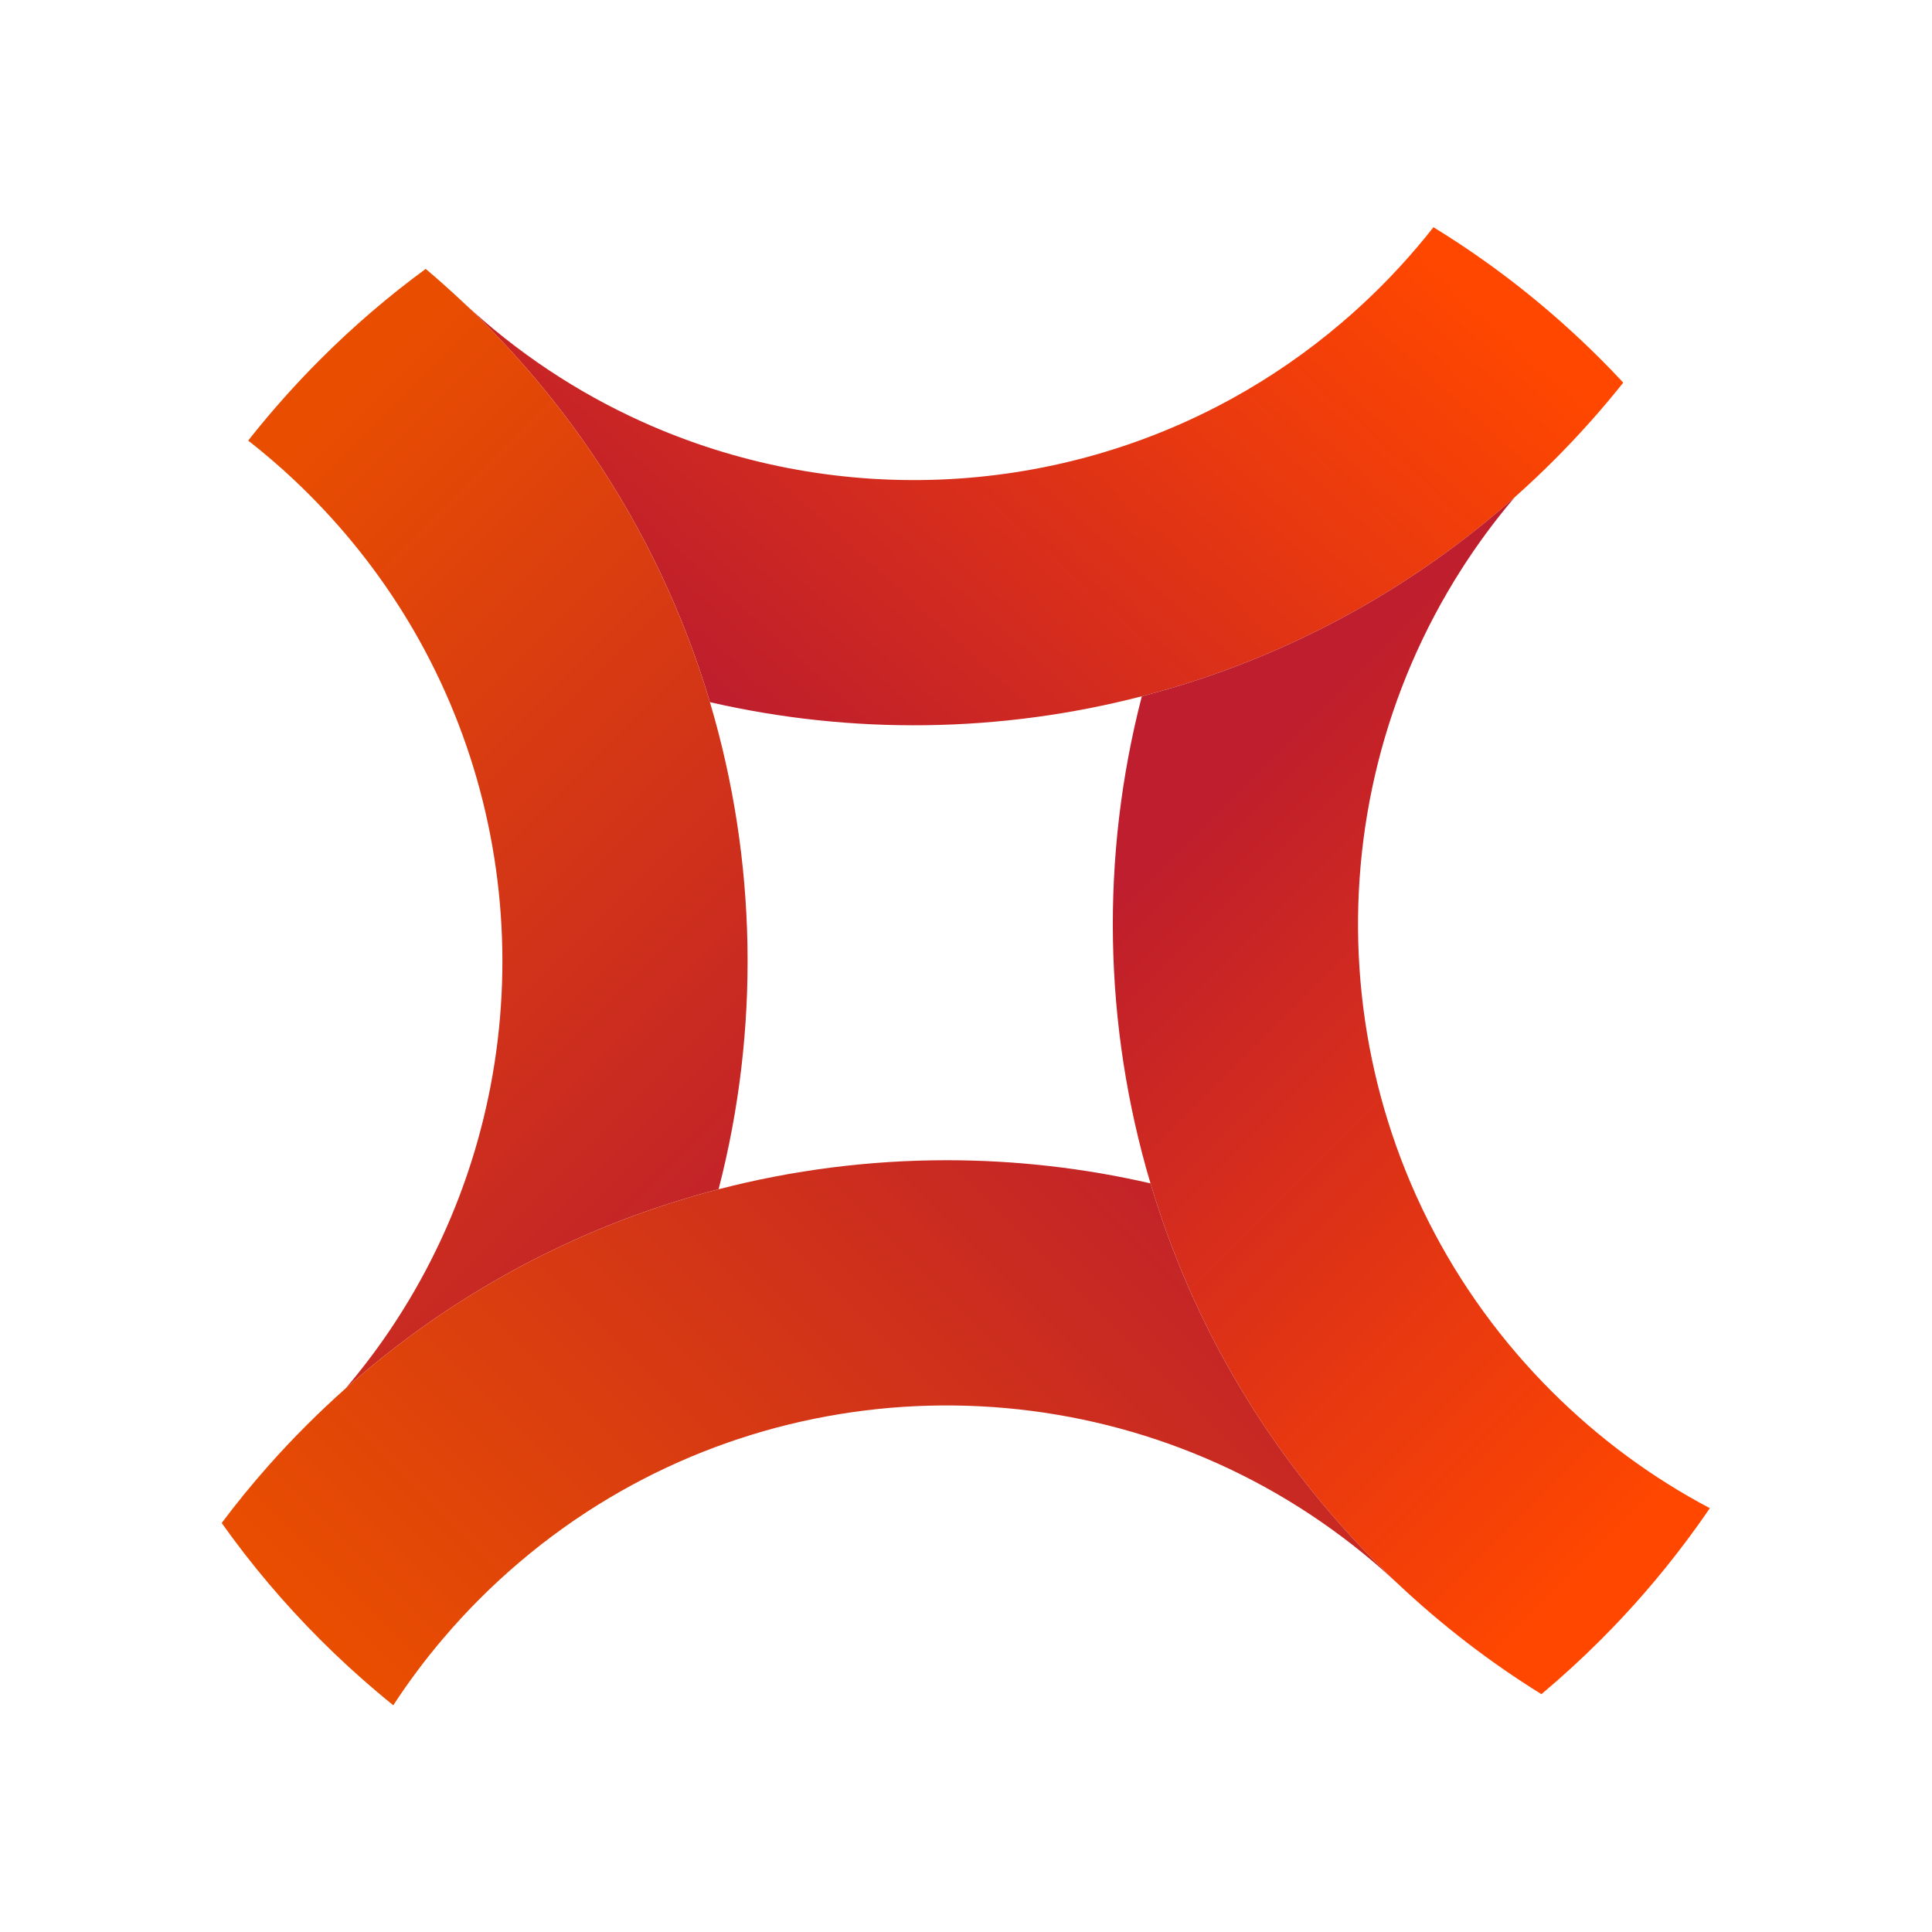
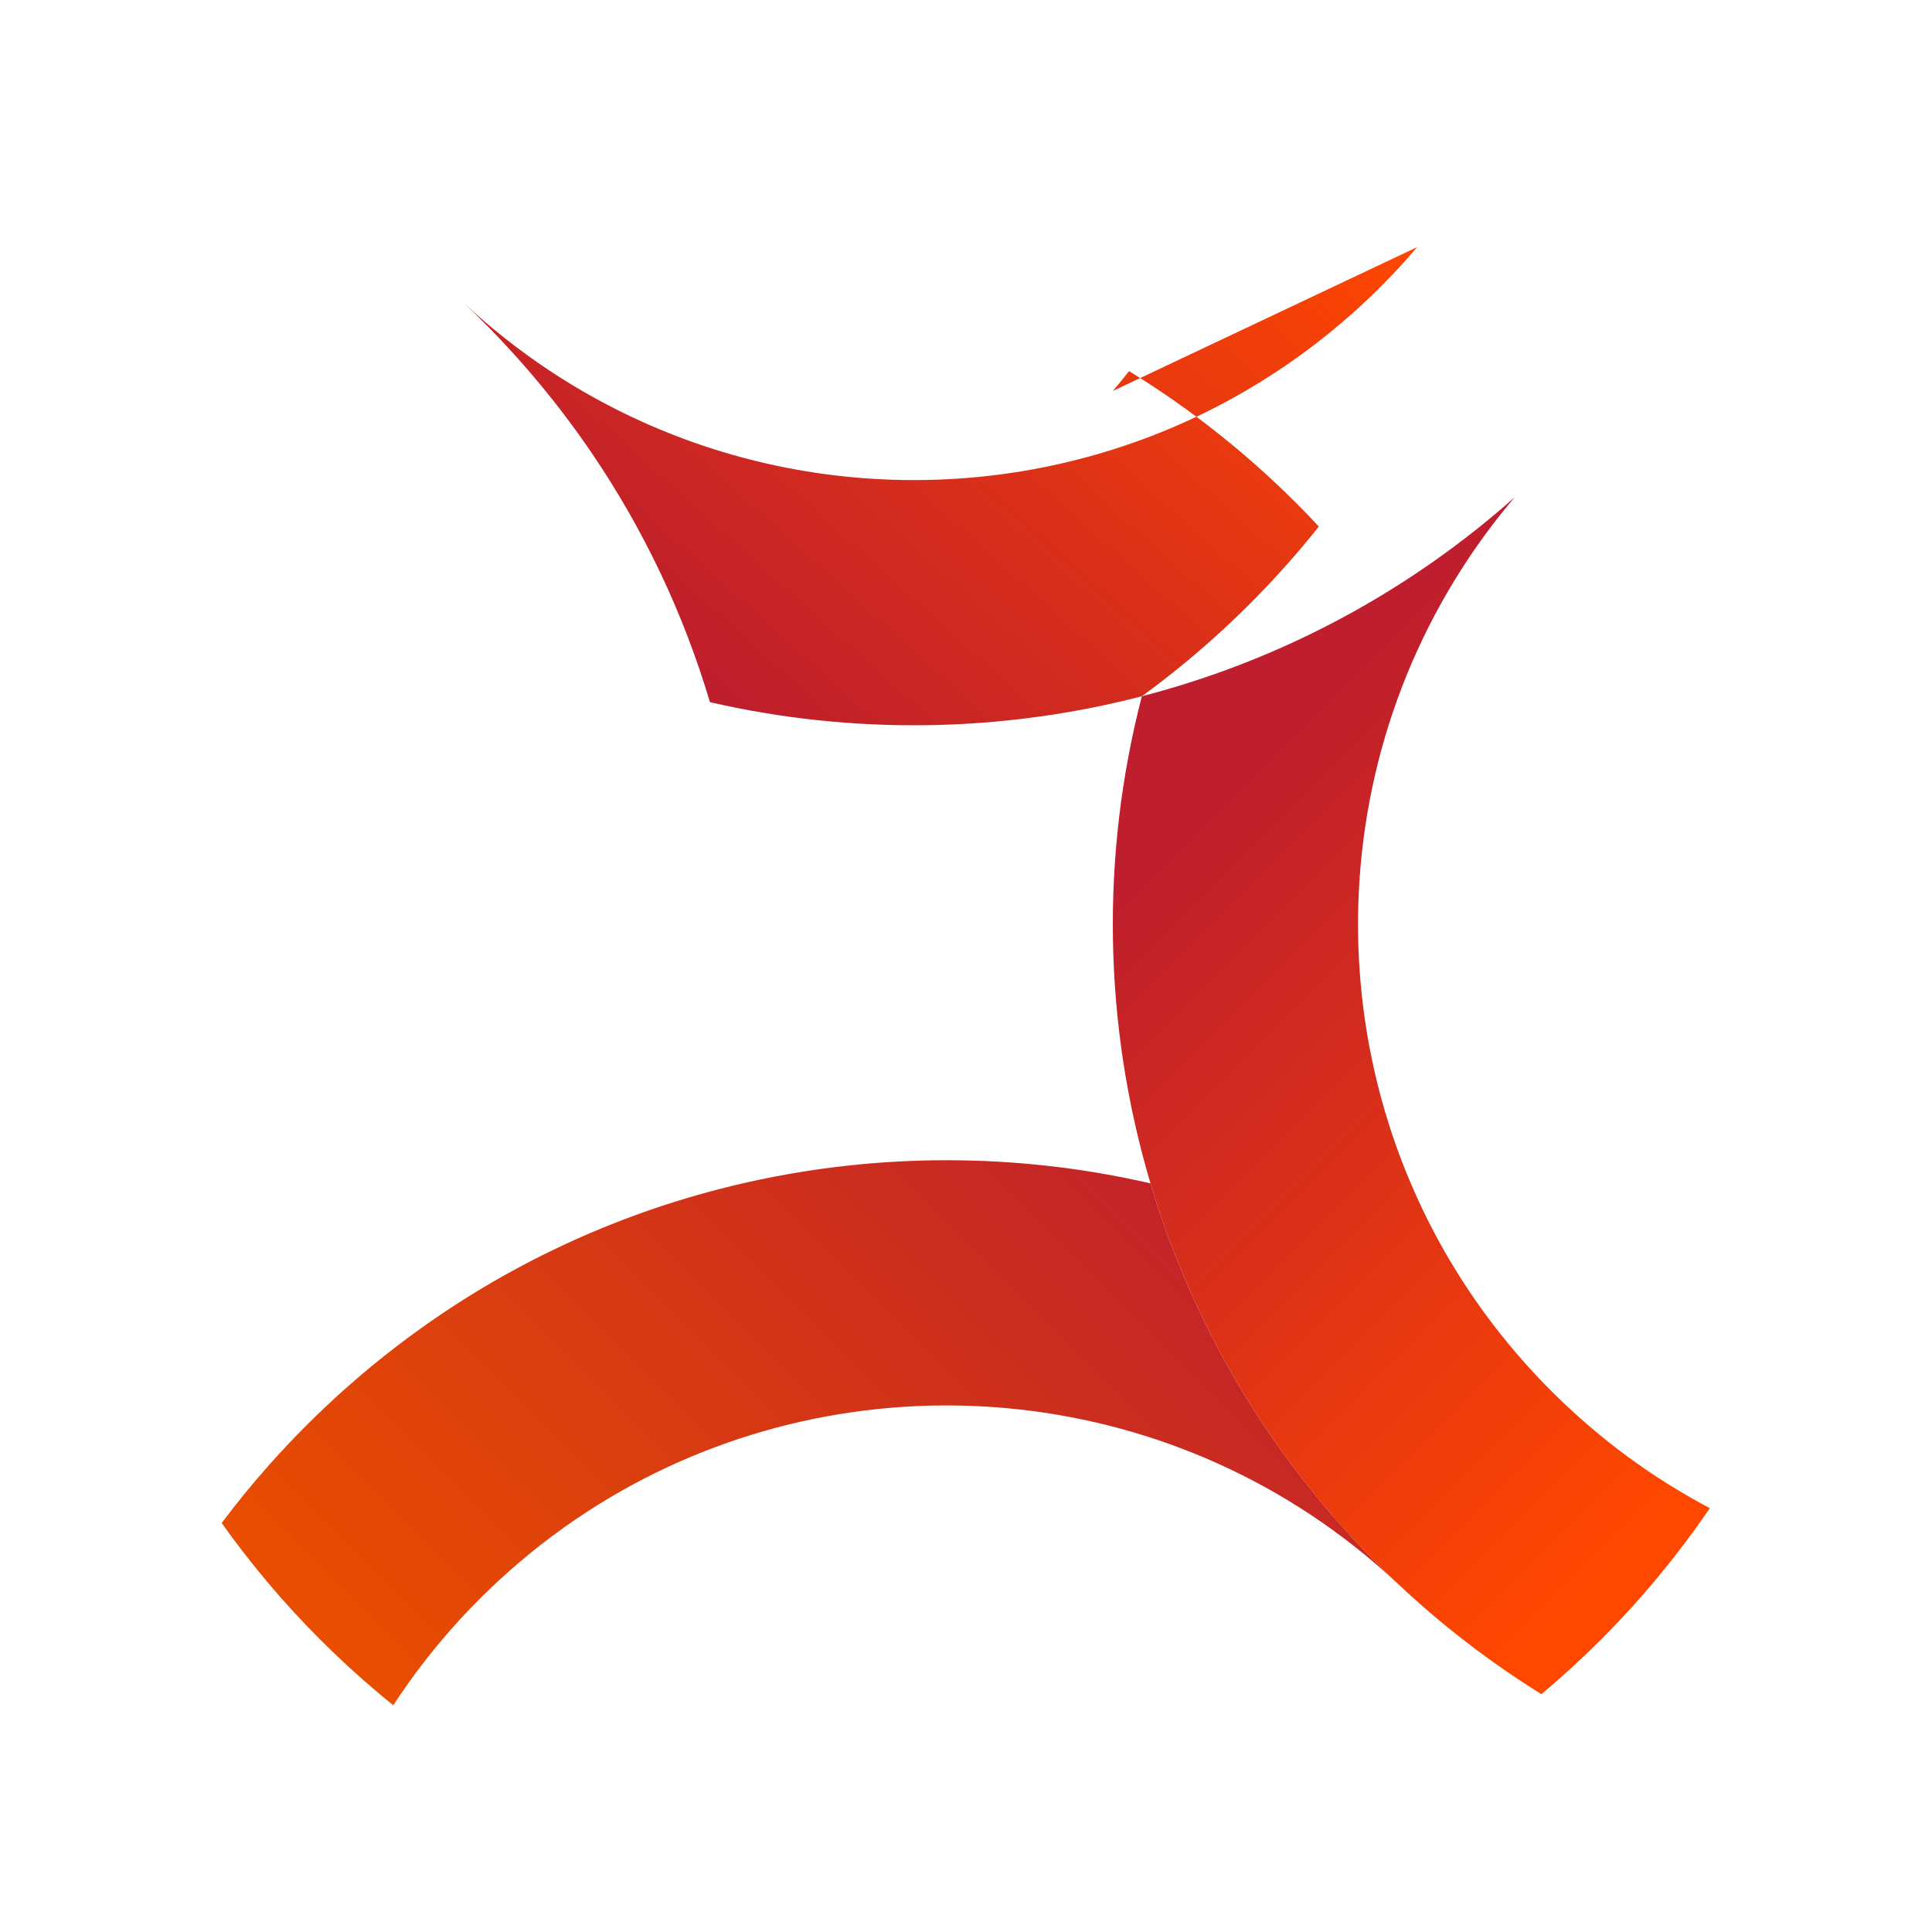
<svg xmlns="http://www.w3.org/2000/svg" xmlns:ns1="http://sodipodi.sourceforge.net/DTD/sodipodi-0.dtd" xmlns:ns2="http://www.inkscape.org/namespaces/inkscape" version="1.1" id="svg2" xml:space="preserve" width="682.667" height="682.667" viewBox="0 0 682.667 682.667" ns1:docname="MOBILE.ai">
  <defs id="defs6">
    <linearGradient x1="0" y1="0" x2="1" y2="0" gradientUnits="userSpaceOnUse" gradientTransform="matrix(329.848,361.666,361.666,-329.848,12.531,131.379)" spreadMethod="pad" id="linearGradient30">
      <stop style="stop-opacity:1;stop-color:#be1e2d" offset="0" id="stop22" />
      <stop style="stop-opacity:1;stop-color:#be1e2d" offset="0.542" id="stop24" />
      <stop style="stop-opacity:1;stop-color:#ff4700" offset="0.972" id="stop26" />
      <stop style="stop-opacity:1;stop-color:#ff4700" offset="1" id="stop28" />
    </linearGradient>
    <linearGradient x1="0" y1="0" x2="1" y2="0" gradientUnits="userSpaceOnUse" gradientTransform="matrix(-336.212,342.575,342.575,336.212,368.414,21.992)" spreadMethod="pad" id="linearGradient54">
      <stop style="stop-opacity:1;stop-color:#be1e2d" offset="0" id="stop46" />
      <stop style="stop-opacity:1;stop-color:#be1e2d" offset="0.458" id="stop48" />
      <stop style="stop-opacity:1;stop-color:#e94e00" offset="0.983" id="stop50" />
      <stop style="stop-opacity:1;stop-color:#e94e00" offset="1" id="stop52" />
    </linearGradient>
    <linearGradient x1="0" y1="0" x2="1" y2="0" gradientUnits="userSpaceOnUse" gradientTransform="matrix(340.455,-336.213,-336.213,-340.455,143.632,475.66)" spreadMethod="pad" id="linearGradient78">
      <stop style="stop-opacity:1;stop-color:#be1e2d" offset="0" id="stop70" />
      <stop style="stop-opacity:1;stop-color:#be1e2d" offset="0.517" id="stop72" />
      <stop style="stop-opacity:1;stop-color:#ff4700" offset="0.975" id="stop74" />
      <stop style="stop-opacity:1;stop-color:#ff4700" offset="1" id="stop76" />
    </linearGradient>
    <linearGradient x1="0" y1="0" x2="1" y2="0" gradientUnits="userSpaceOnUse" gradientTransform="matrix(-329.849,-342.577,-342.577,329.849,469.457,366.508)" spreadMethod="pad" id="linearGradient102">
      <stop style="stop-opacity:1;stop-color:#c0202b" offset="0" id="stop94" />
      <stop style="stop-opacity:1;stop-color:#c0202b" offset="0.448" id="stop96" />
      <stop style="stop-opacity:1;stop-color:#c0202b" offset="0.451" id="stop98" />
      <stop style="stop-opacity:1;stop-color:#e94e00" offset="1" id="stop100" />
    </linearGradient>
  </defs>
  <ns1:namedview id="namedview4" pagecolor="#ffffff" bordercolor="#666666" borderopacity="1.0" ns2:pageshadow="2" ns2:pageopacity="0.0" ns2:pagecheckerboard="0" />
  <g id="g8" ns2:groupmode="layer" ns2:label="MOBILE" transform="matrix(1.333,0,0,-1.333,0,682.667)">
    <g id="g10">
      <g id="g12">
        <g id="g18">
          <g id="g20">
-             <path d="m 375.67,446.632 -0.021,-0.021 c -3.047,-3.599 -6.271,-7.091 -9.667,-10.486 v 0 c -3.393,-3.394 -6.887,-6.619 -10.486,-9.666 v 0 l -0.02,-0.021 c -9.008,-7.665 -18.611,-14.27 -28.639,-19.814 v 0 C 278.408,379.86 219.994,377.788 170.031,400.416 v 0 c -16.937,7.658 -32.889,18.152 -47.165,31.48 v 0 c 1.689,-1.592 3.357,-3.217 5.013,-4.872 v 0 c 10.868,-10.869 20.479,-22.514 28.829,-34.768 v 0 c 14.078,-20.669 24.573,-43.042 31.48,-66.256 v 0 c 37.668,-8.663 77.018,-8.145 114.487,1.563 v 0 c 28.518,7.389 55.939,20.103 80.689,38.147 v 0 c 6.237,4.541 12.297,9.413 18.166,14.631 v 0 c 0.006,0.007 0.006,0.021 0.021,0.021 v 0 c 3.536,3.14 7.007,6.414 10.393,9.801 v 0 c 3.387,3.387 6.662,6.859 9.801,10.394 v 0 c 0,0.014 0.015,0.015 0.022,0.021 v 0 c 2.948,3.317 5.784,6.69 8.521,10.119 v 0 c -1.938,2.093 -3.926,4.151 -5.955,6.18 v 0 c -13.363,13.364 -27.908,24.827 -43.311,34.373 v 0 c -0.345,0.219 -0.692,0.438 -1.045,0.651 v 0 c -1.387,-1.782 -2.828,-3.536 -4.307,-5.269" style="fill:url(#linearGradient30);stroke:none" id="path32" />
+             <path d="m 375.67,446.632 -0.021,-0.021 c -3.047,-3.599 -6.271,-7.091 -9.667,-10.486 v 0 c -3.393,-3.394 -6.887,-6.619 -10.486,-9.666 v 0 l -0.02,-0.021 c -9.008,-7.665 -18.611,-14.27 -28.639,-19.814 v 0 C 278.408,379.86 219.994,377.788 170.031,400.416 v 0 c -16.937,7.658 -32.889,18.152 -47.165,31.48 v 0 c 1.689,-1.592 3.357,-3.217 5.013,-4.872 v 0 c 10.868,-10.869 20.479,-22.514 28.829,-34.768 v 0 c 14.078,-20.669 24.573,-43.042 31.48,-66.256 v 0 c 37.668,-8.663 77.018,-8.145 114.487,1.563 v 0 v 0 c 6.237,4.541 12.297,9.413 18.166,14.631 v 0 c 0.006,0.007 0.006,0.021 0.021,0.021 v 0 c 3.536,3.14 7.007,6.414 10.393,9.801 v 0 c 3.387,3.387 6.662,6.859 9.801,10.394 v 0 c 0,0.014 0.015,0.015 0.022,0.021 v 0 c 2.948,3.317 5.784,6.69 8.521,10.119 v 0 c -1.938,2.093 -3.926,4.151 -5.955,6.18 v 0 c -13.363,13.364 -27.908,24.827 -43.311,34.373 v 0 c -0.345,0.219 -0.692,0.438 -1.045,0.651 v 0 c -1.387,-1.782 -2.828,-3.536 -4.307,-5.269" style="fill:url(#linearGradient30);stroke:none" id="path32" />
          </g>
        </g>
      </g>
    </g>
    <g id="g34">
      <g id="g36">
        <g id="g42">
          <g id="g44">
-             <path d="M 84.923,416.877 C 78.347,410.301 72.238,403.442 66.579,396.343 v 0 c -0.253,-0.339 -0.529,-0.671 -0.783,-1.011 v 0 c 4.193,-3.274 8.266,-6.768 12.219,-10.479 v 0 c 1.314,-1.245 2.615,-2.504 3.902,-3.791 v 0 c 10.988,-10.989 20.209,-23.08 27.67,-35.914 v 0 c 33.446,-57.573 31.324,-130.136 -6.371,-185.807 v 0 c -3.551,-5.246 -7.418,-10.343 -11.611,-15.259 v 0 c 4.518,4.024 9.15,7.836 13.894,11.449 v 0 c 25.86,19.75 54.801,33.531 84.981,41.352 v 0 c 10.974,42.355 10.203,87.108 -2.292,129.117 v 0 c -6.907,23.214 -17.402,45.587 -31.48,66.256 v 0 c -8.35,12.254 -17.961,23.899 -28.829,34.768 v 0 c -1.656,1.655 -3.324,3.28 -5.013,4.872 v 0 c -0.176,0.163 -0.346,0.333 -0.517,0.487 v 0 c -3.118,2.922 -6.279,5.742 -9.51,8.466 v 0 c -9.758,-7.157 -19.092,-15.147 -27.916,-23.972" style="fill:url(#linearGradient54);stroke:none" id="path56" />
-           </g>
+             </g>
        </g>
      </g>
    </g>
    <g id="g58">
      <g id="g60">
        <g id="g66">
          <g id="g68">
            <path d="m 383.364,365.71 c -24.75,-18.044 -52.171,-30.758 -80.689,-38.147 v 0 c -10.974,-42.355 -10.203,-87.108 2.292,-129.118 v 0 c 10.006,-33.596 27.506,-65.435 52.524,-92.87 v 0 c 2.523,-2.766 5.112,-5.481 7.786,-8.153 v 0 c 1.668,-1.67 3.357,-3.316 5.062,-4.922 v 0 C 382.296,81.221 395.13,71.399 408.594,63.041 v 0 c 5.401,4.541 10.655,9.342 15.739,14.426 v 0 c 8.203,8.201 15.683,16.843 22.445,25.865 v 0 c 2.227,2.963 4.383,5.969 6.456,9.016 v 0 c -15.104,7.977 -29.282,18.32 -41.997,31.035 v 0 c -3.146,3.146 -6.152,6.392 -9.015,9.709 v 0 c -50.84,59.059 -55.79,144.009 -14.842,208.107 v 0 c 4.223,6.627 8.945,13.019 14.15,19.142 v 0 c -5.869,-5.218 -11.929,-10.09 -18.166,-14.631" style="fill:url(#linearGradient78);stroke:none" id="path80" />
          </g>
        </g>
      </g>
    </g>
    <g id="g82">
      <g id="g84">
        <g id="g90">
          <g id="g92">
            <path d="m 190.48,196.883 c -30.18,-7.821 -59.121,-21.602 -84.981,-41.352 v 0 c -4.744,-3.613 -9.376,-7.425 -13.894,-11.449 v 0 C 88.07,140.944 84.596,137.67 81.21,134.281 v 0 c -3.387,-3.387 -6.661,-6.857 -9.8,-10.392 v 0 c -4.47,-5.021 -8.684,-10.184 -12.644,-15.473 v 0 C 66.474,97.555 75.192,87.196 84.923,77.467 v 0 C 89.78,72.607 94.8,67.998 99.962,63.643 v 0 c 1.414,-1.204 2.85,-2.384 4.293,-3.544 v 0 c 3.98,6.118 8.393,12.043 13.23,17.713 v 0 c 3.055,3.608 6.286,7.107 9.687,10.509 v 0 c 3.401,3.4 6.901,6.632 10.507,9.687 v 0 c 3.84,3.274 7.786,6.342 11.831,9.226 v 0 c 61.759,44.012 145.678,43.106 206.525,-2.721 v 0 c 4.921,-3.704 9.693,-7.714 14.304,-12.013 v 0 c -1.705,1.606 -3.394,3.252 -5.062,4.922 v 0 c -2.674,2.672 -5.263,5.387 -7.786,8.153 v 0 c -25.018,27.435 -42.518,59.274 -52.524,92.87 v 0 c -17.764,4.089 -35.901,6.133 -54.044,6.133 v 0 c -20.321,-0.001 -40.648,-2.566 -60.443,-7.695" style="fill:url(#linearGradient102);stroke:none" id="path104" />
          </g>
        </g>
      </g>
    </g>
  </g>
</svg>